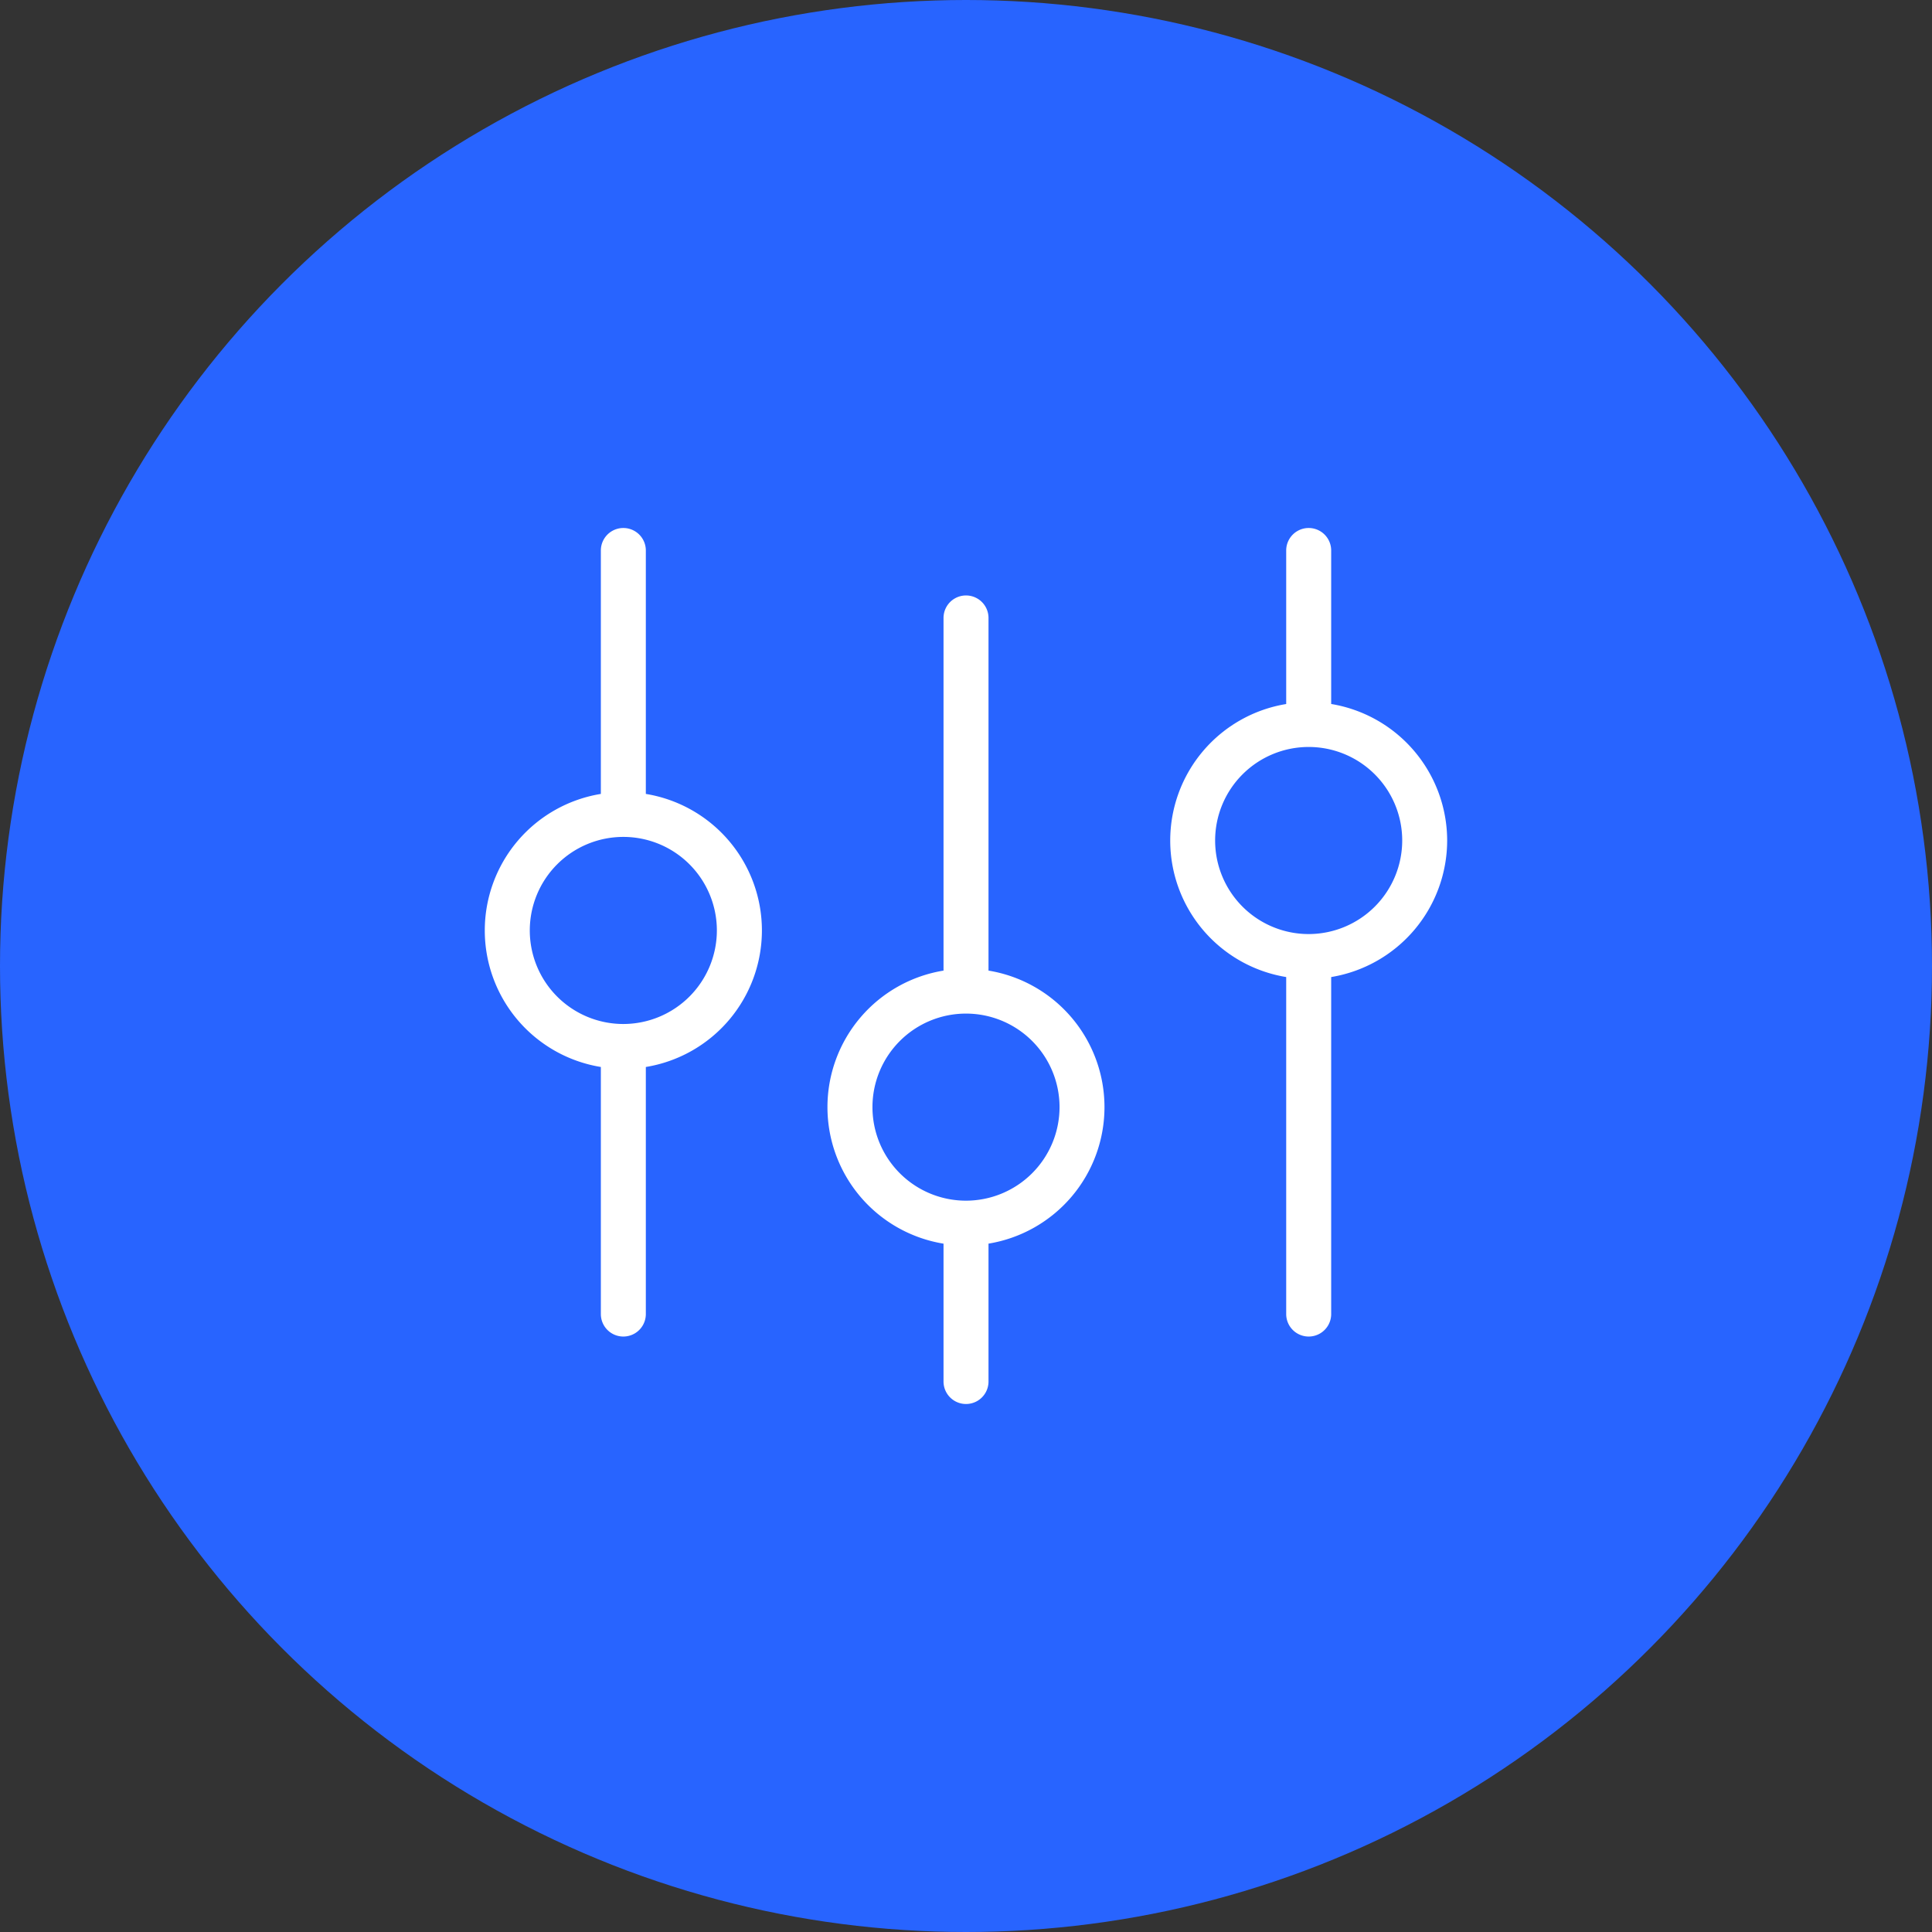
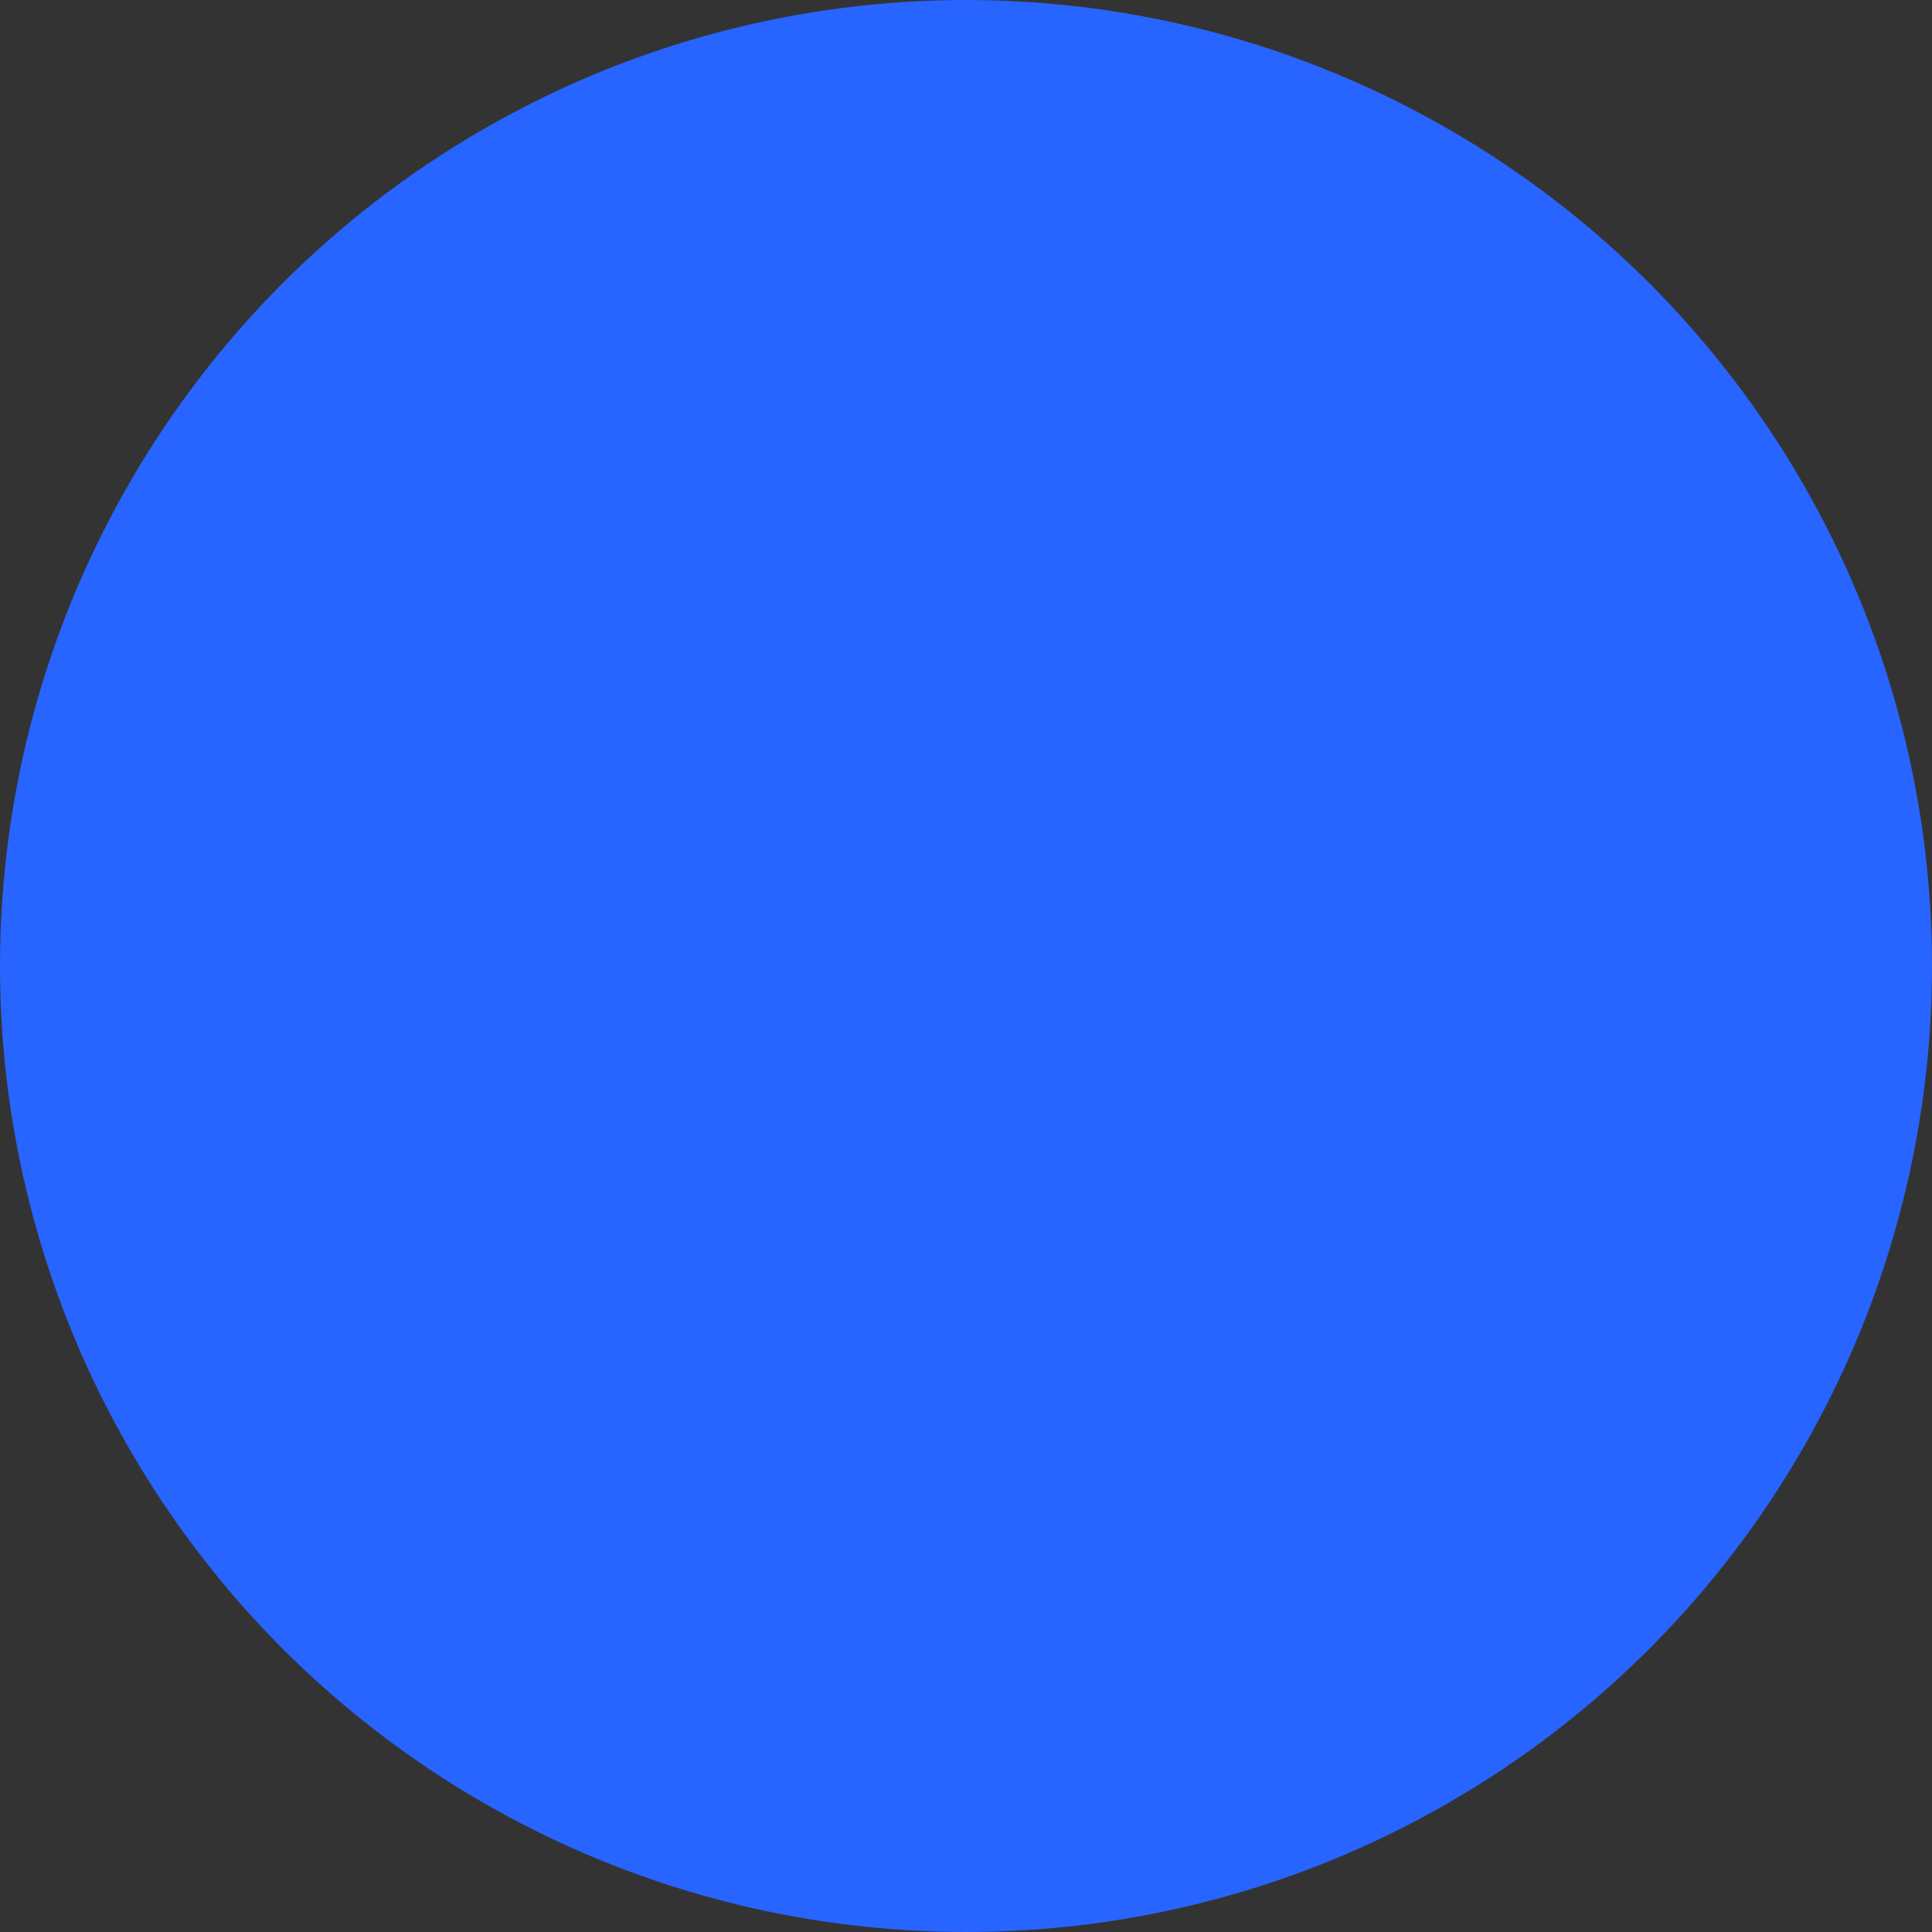
<svg xmlns="http://www.w3.org/2000/svg" data-name="Layer 1" viewBox="0 0 60 60">
  <rect x="0" y="0" width="60" height="60" fill="#333333" stroke="none" />
  <circle cx="30" cy="30" r="30" fill="#2864ff" />
-   <path d="M44.943 26.103a4.304 4.304 0 00-3.602-4.24v-4.767a.698.698 0 00-1.397 0v4.768a4.296 4.296 0 000 8.479v10.466a.698.698 0 001.397 0V30.343a4.304 4.304 0 003.602-4.24zm-4.3 2.905a2.905 2.905 0 112.904-2.905 2.908 2.908 0 01-2.905 2.905zm-20.586-4.351v-7.561a.698.698 0 10-1.397 0v7.56a4.296 4.296 0 000 8.48v7.673a.698.698 0 101.397 0v-7.673a4.296 4.296 0 000-8.48zm-.699 7.144a2.905 2.905 0 112.905-2.905 2.908 2.908 0 01-2.905 2.905zm11.341-1.658V19.191a.698.698 0 00-1.397 0v10.952a4.296 4.296 0 000 8.48v4.281a.698.698 0 101.397 0v-4.282a4.296 4.296 0 000-8.479zM30 37.288a2.905 2.905 0 112.905-2.905A2.908 2.908 0 0130 37.288z" fill="#fff" />
</svg>